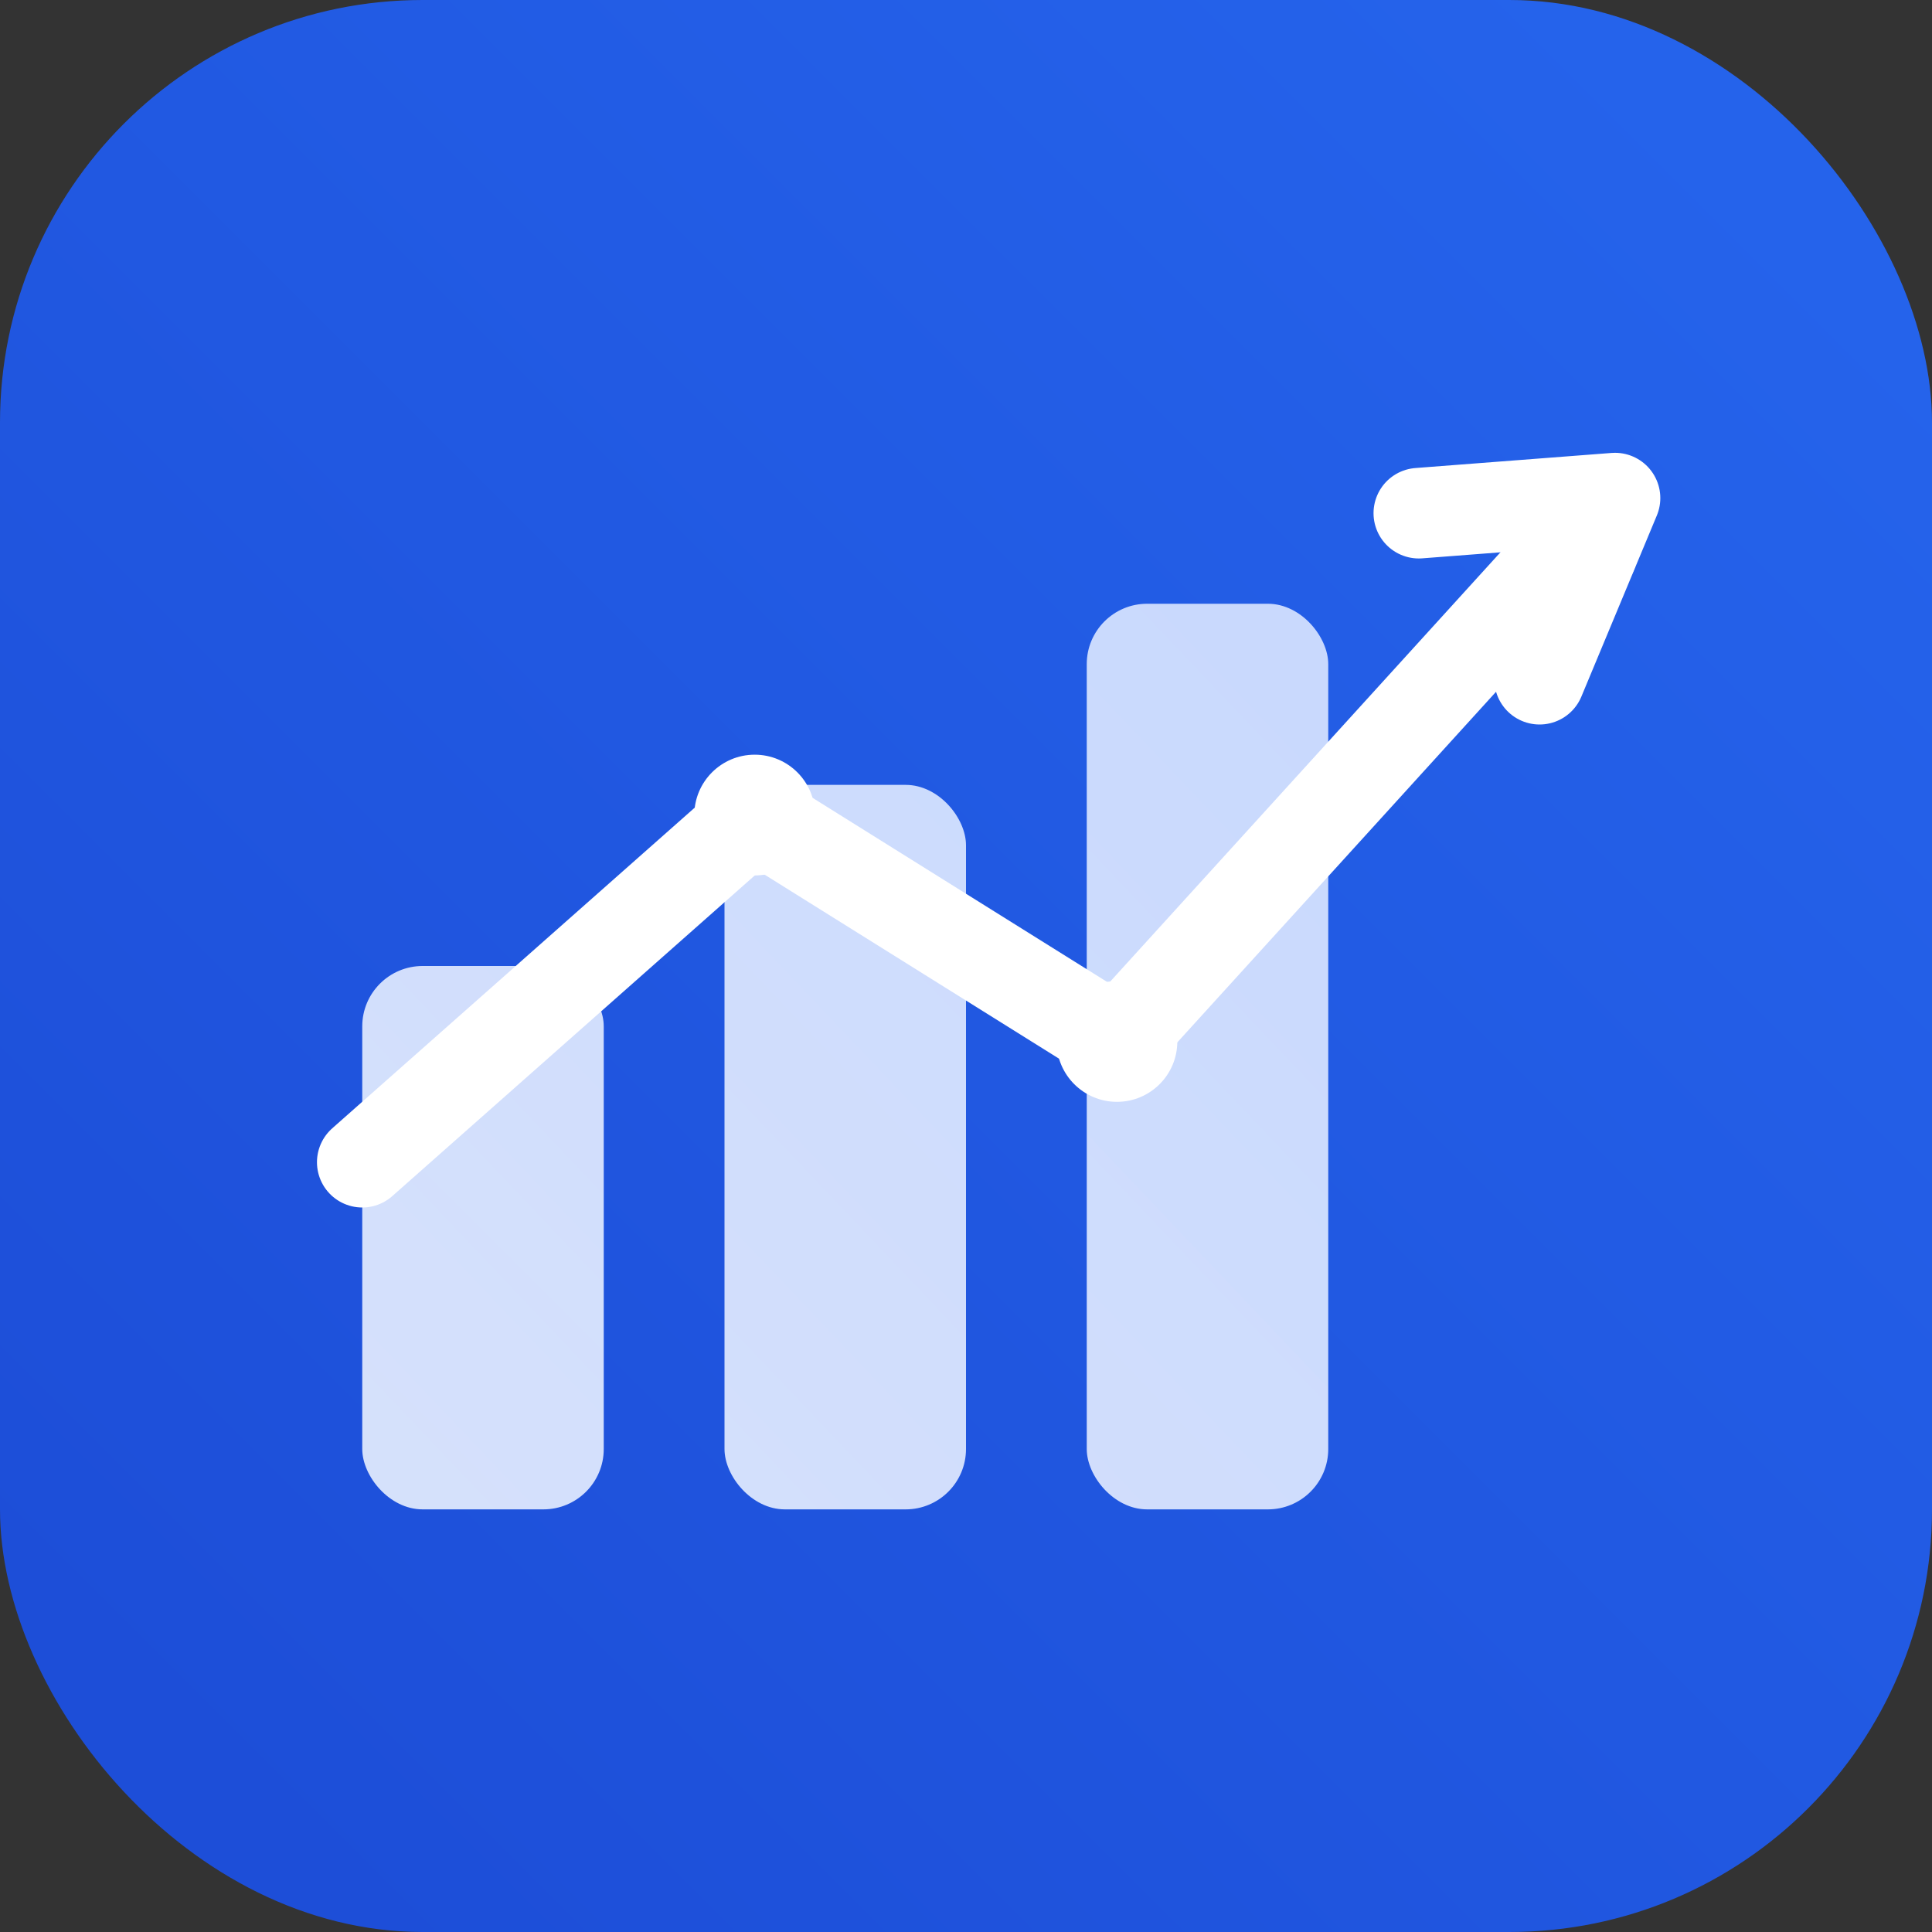
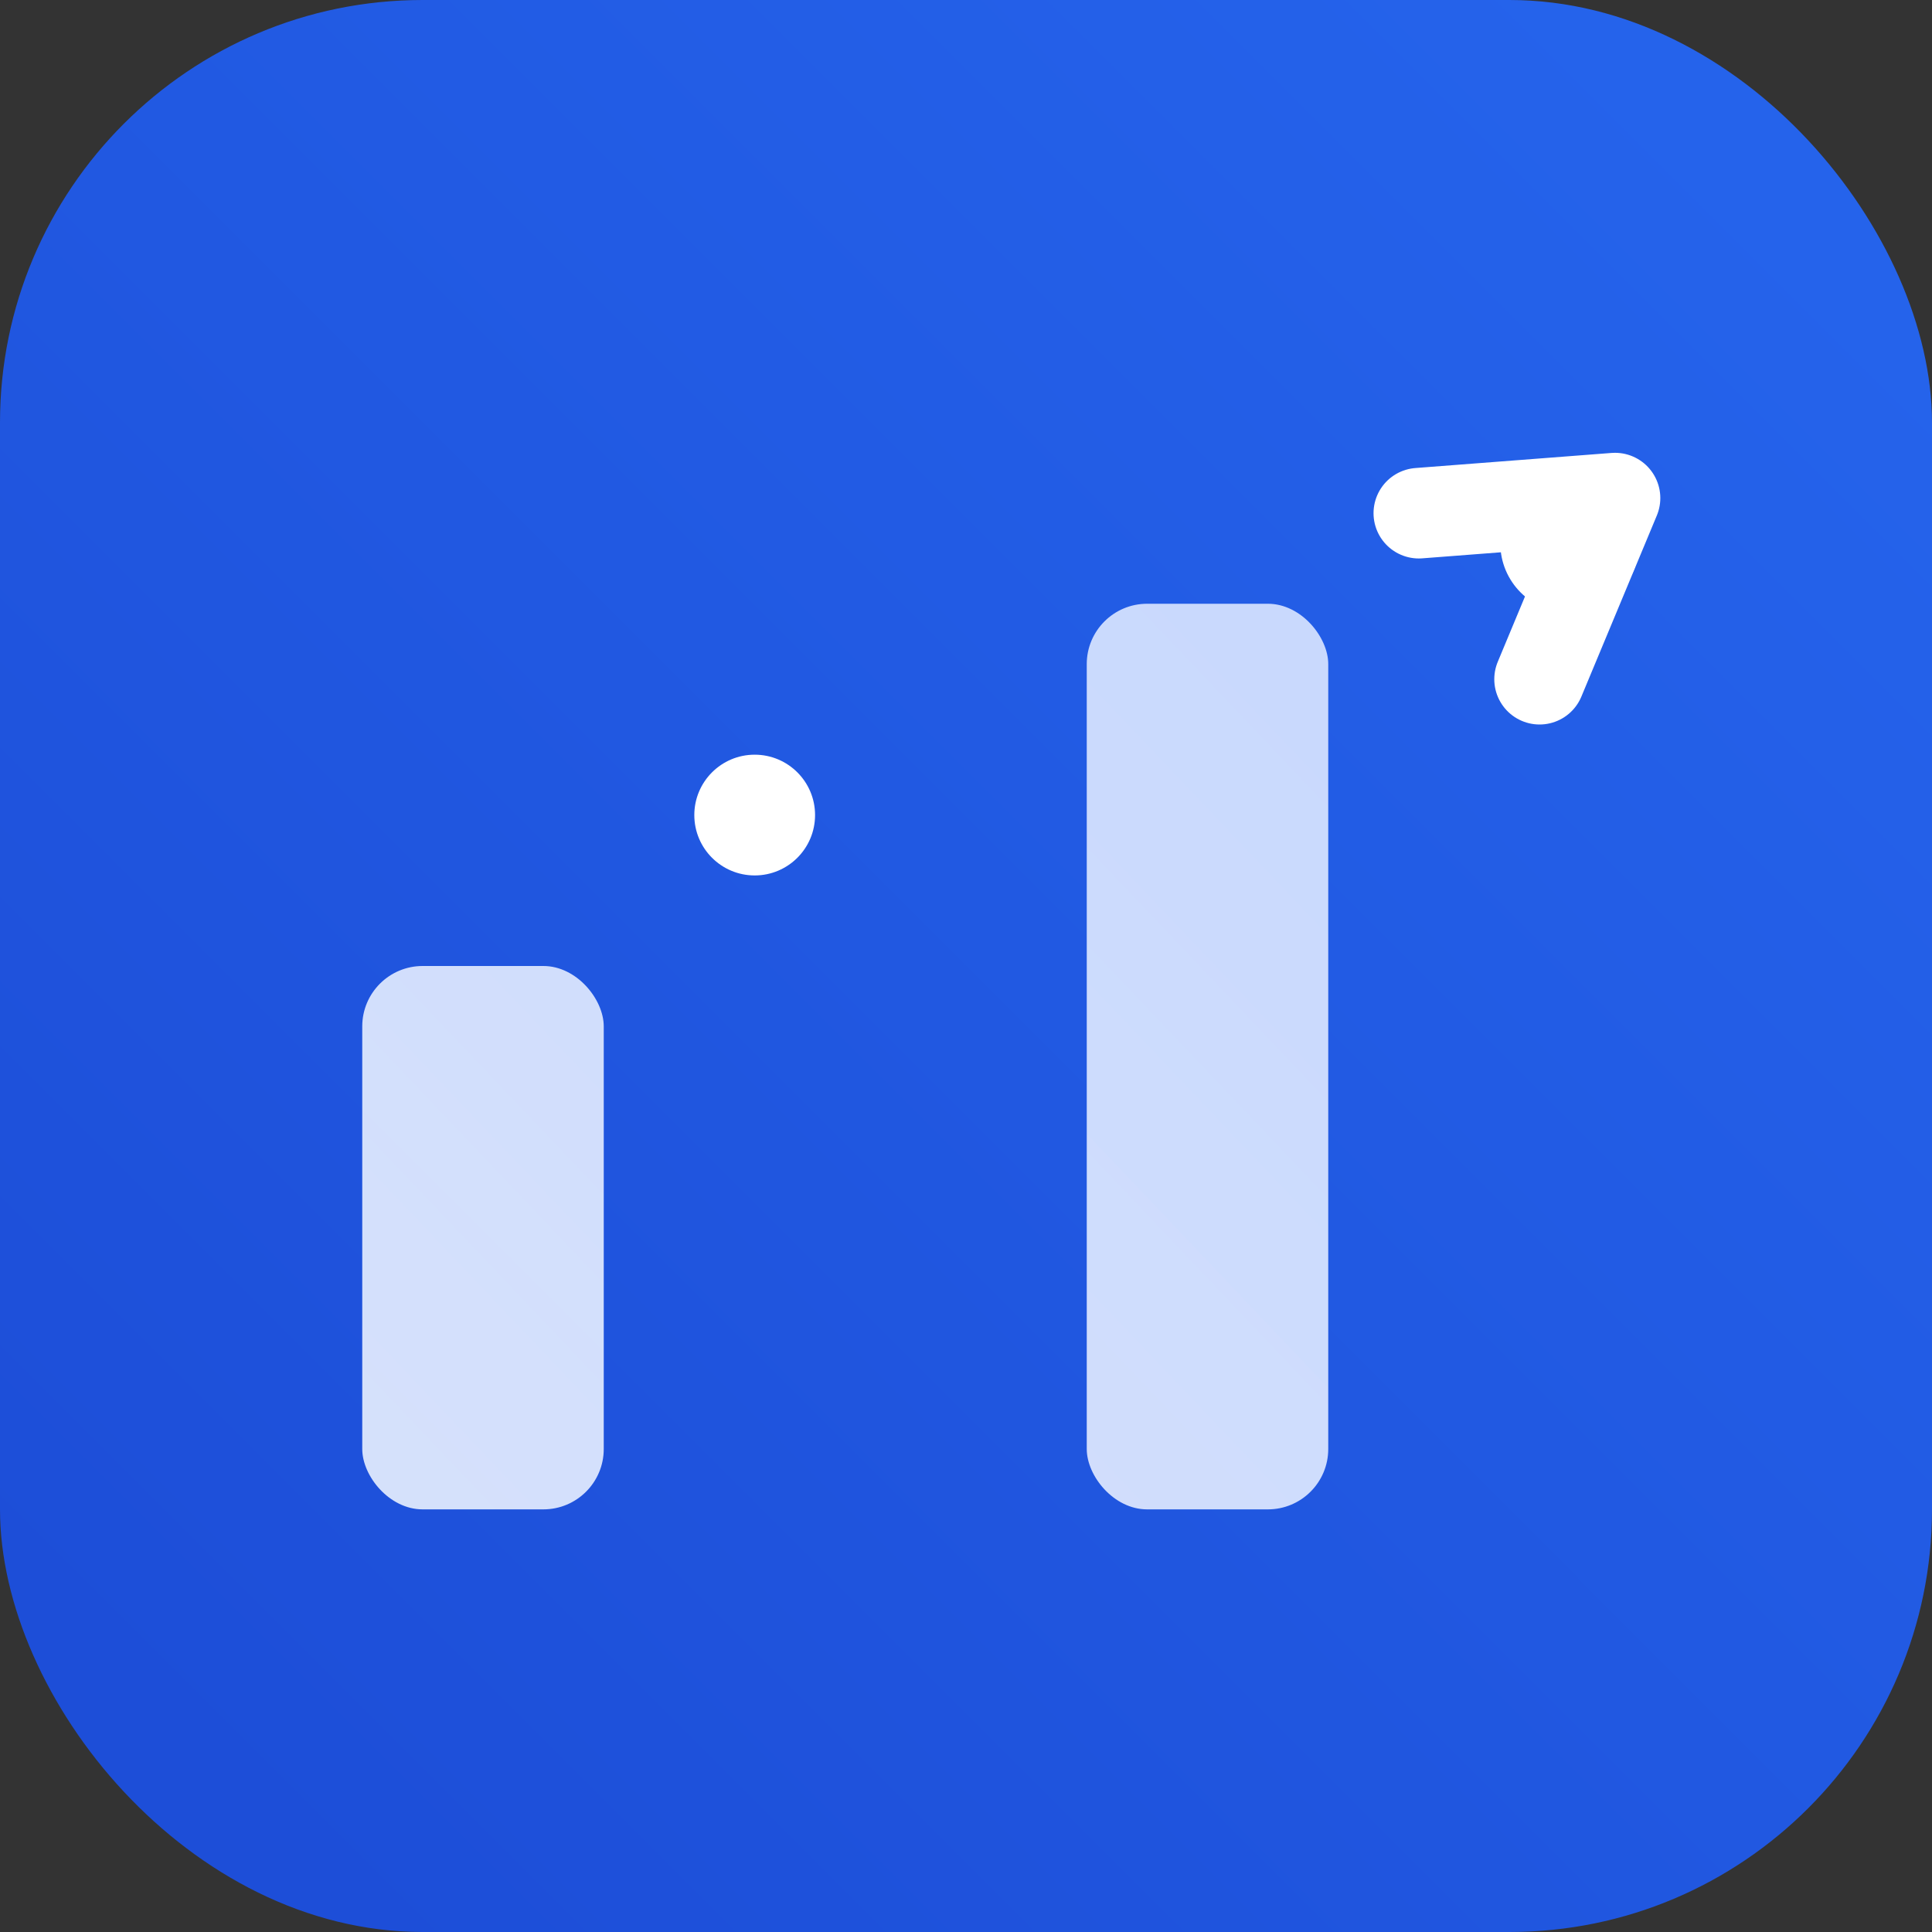
<svg xmlns="http://www.w3.org/2000/svg" viewBox="0 0 64 64" role="img" aria-labelledby="title">
  <rect x="0" y="0" width="64" height="64" fill="#333333" stroke="none" />
  <title>Calculadora de interés compuesto</title>
  <defs>
    <linearGradient id="bg" x1="8" y1="60" x2="60" y2="8" gradientUnits="userSpaceOnUse">
      <stop offset="0" stop-color="#1d4ed8" />
      <stop offset="1" stop-color="#2563eb" />
    </linearGradient>
    <linearGradient id="bars" x1="12" y1="50" x2="52" y2="12" gradientUnits="userSpaceOnUse">
      <stop offset="0" stop-color="#eaf1ff" stop-opacity="0.9" />
      <stop offset="1" stop-color="#cddcff" stop-opacity="0.95" />
    </linearGradient>
  </defs>
  <rect width="64" height="64" rx="14" fill="url(#bg)" />
  <g fill="url(#bars)">
    <rect x="12" y="32" width="8" height="18" rx="2" />
-     <rect x="24" y="26" width="8" height="24" rx="2" />
    <rect x="36" y="20" width="8" height="30" rx="2" />
  </g>
-   <path d="M12 38.5 25 27l12 7.5L52 18" fill="none" stroke="#ffffff" stroke-width="3" stroke-linecap="round" stroke-linejoin="round" />
  <path d="m47 17 6.5-0.5-2.5 6" fill="none" stroke="#ffffff" stroke-width="3" stroke-linecap="round" stroke-linejoin="round" />
  <circle cx="25" cy="27" r="2" fill="#ffffff" />
-   <circle cx="37" cy="34.5" r="2" fill="#ffffff" />
  <circle cx="52" cy="18" r="2.3" fill="#ffffff" />
</svg>